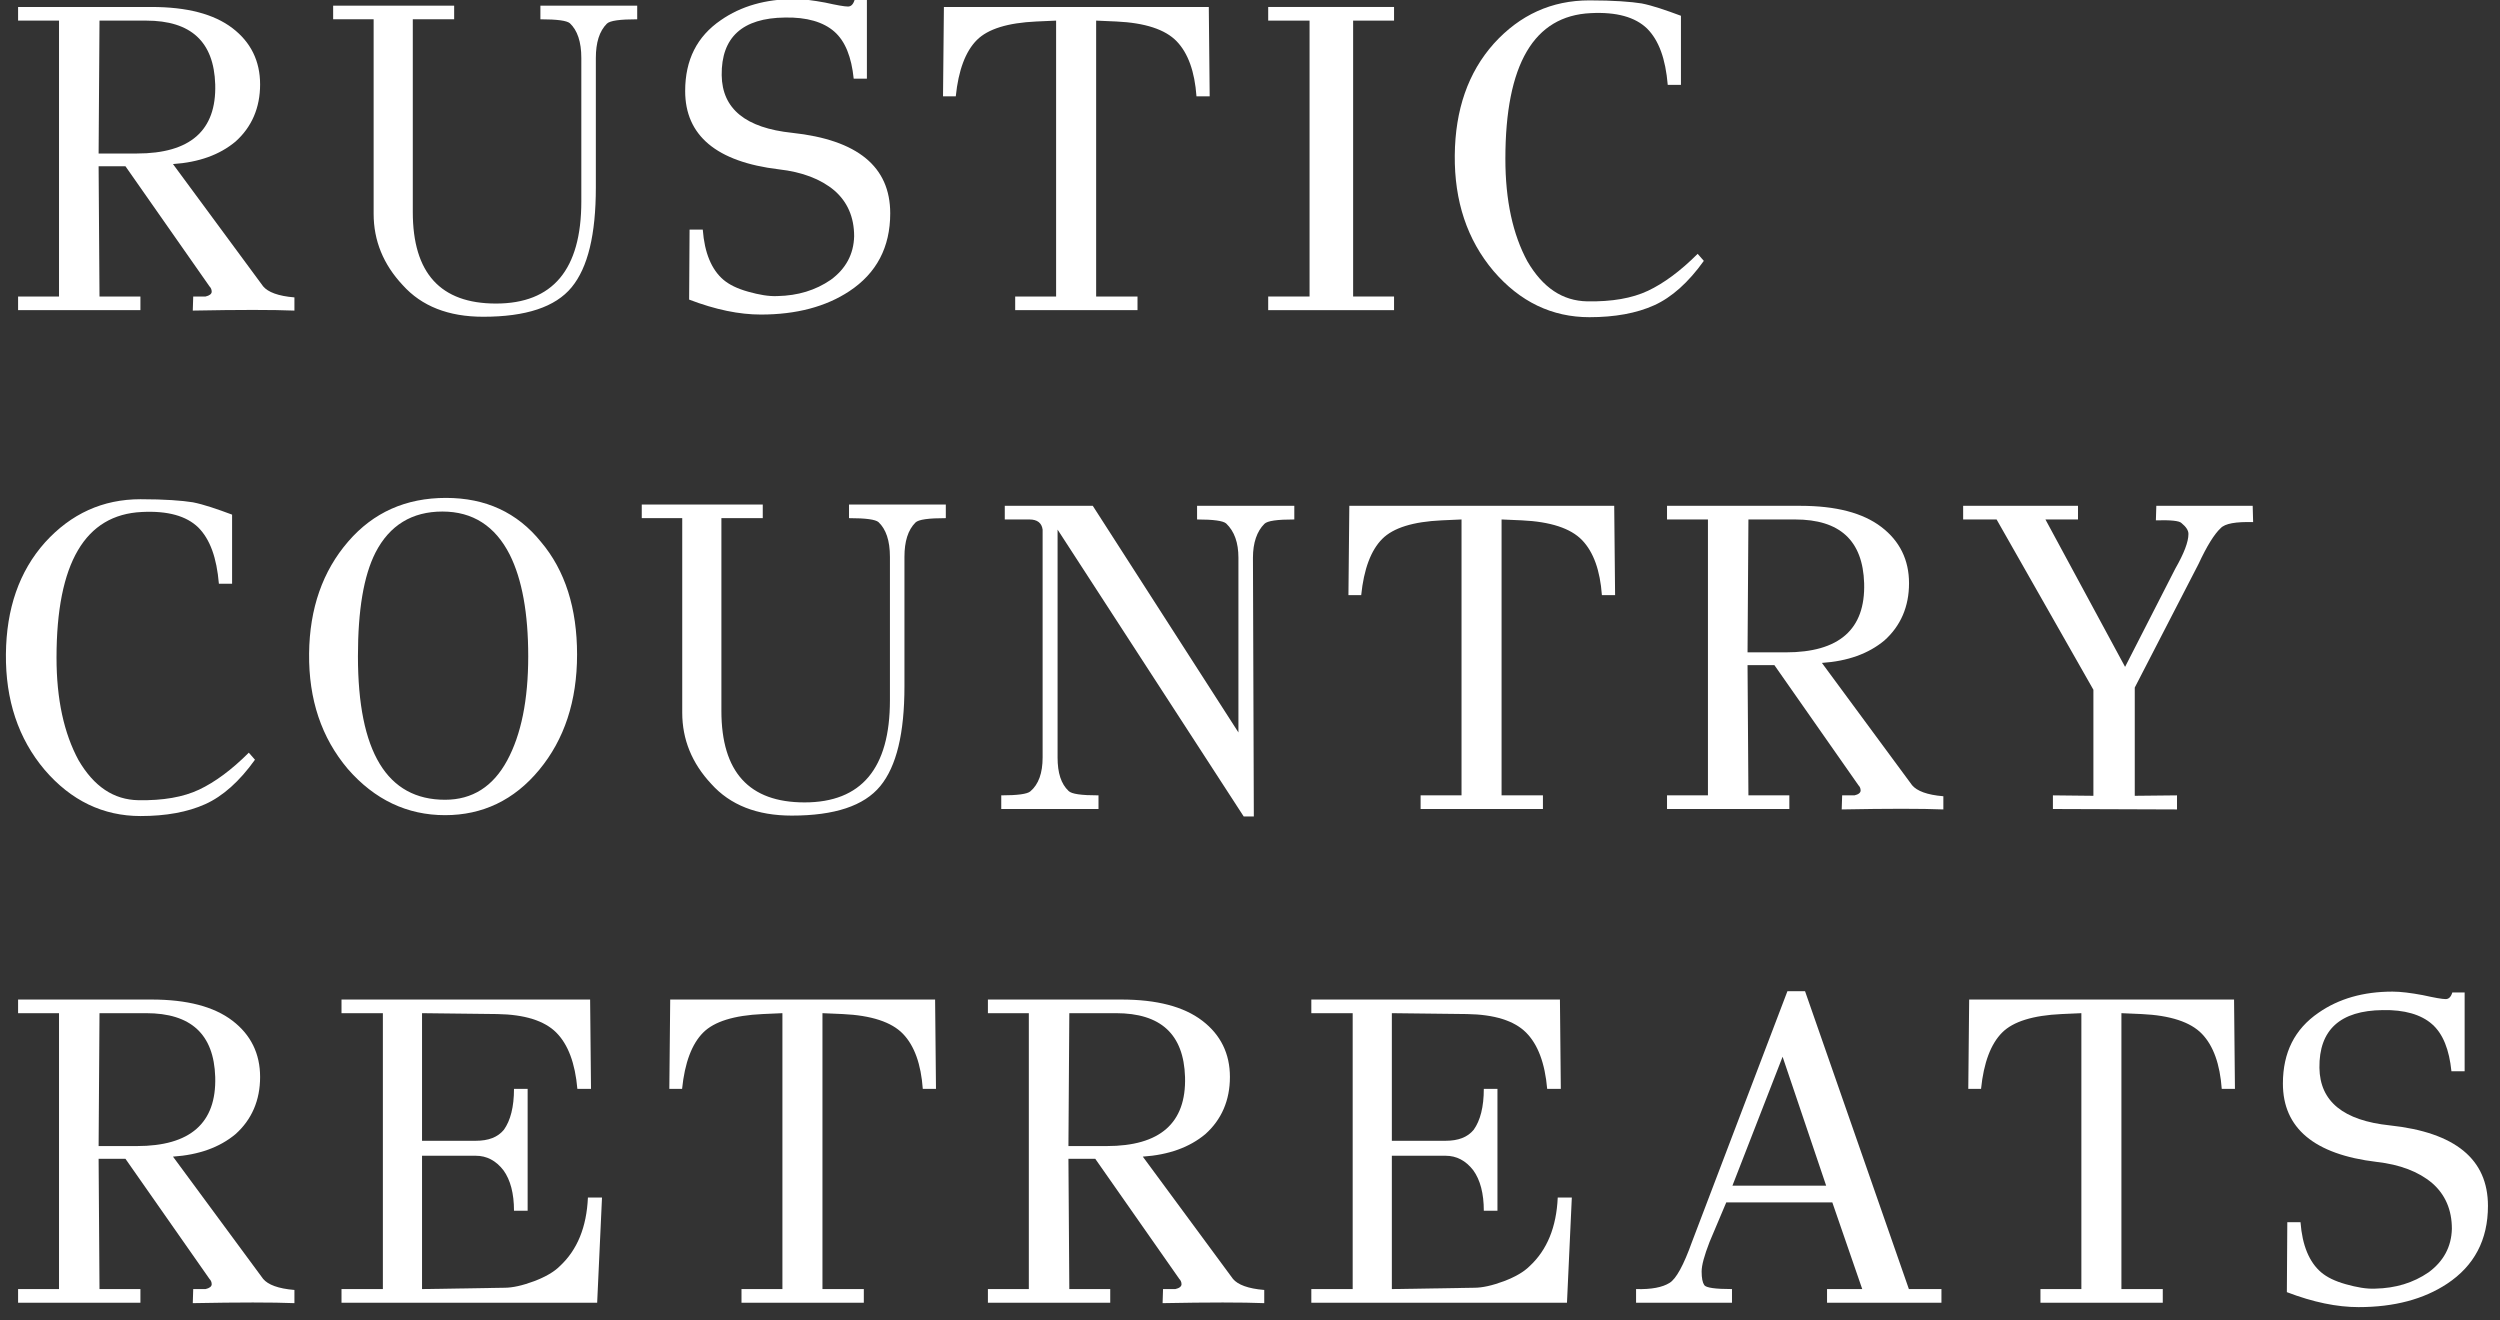
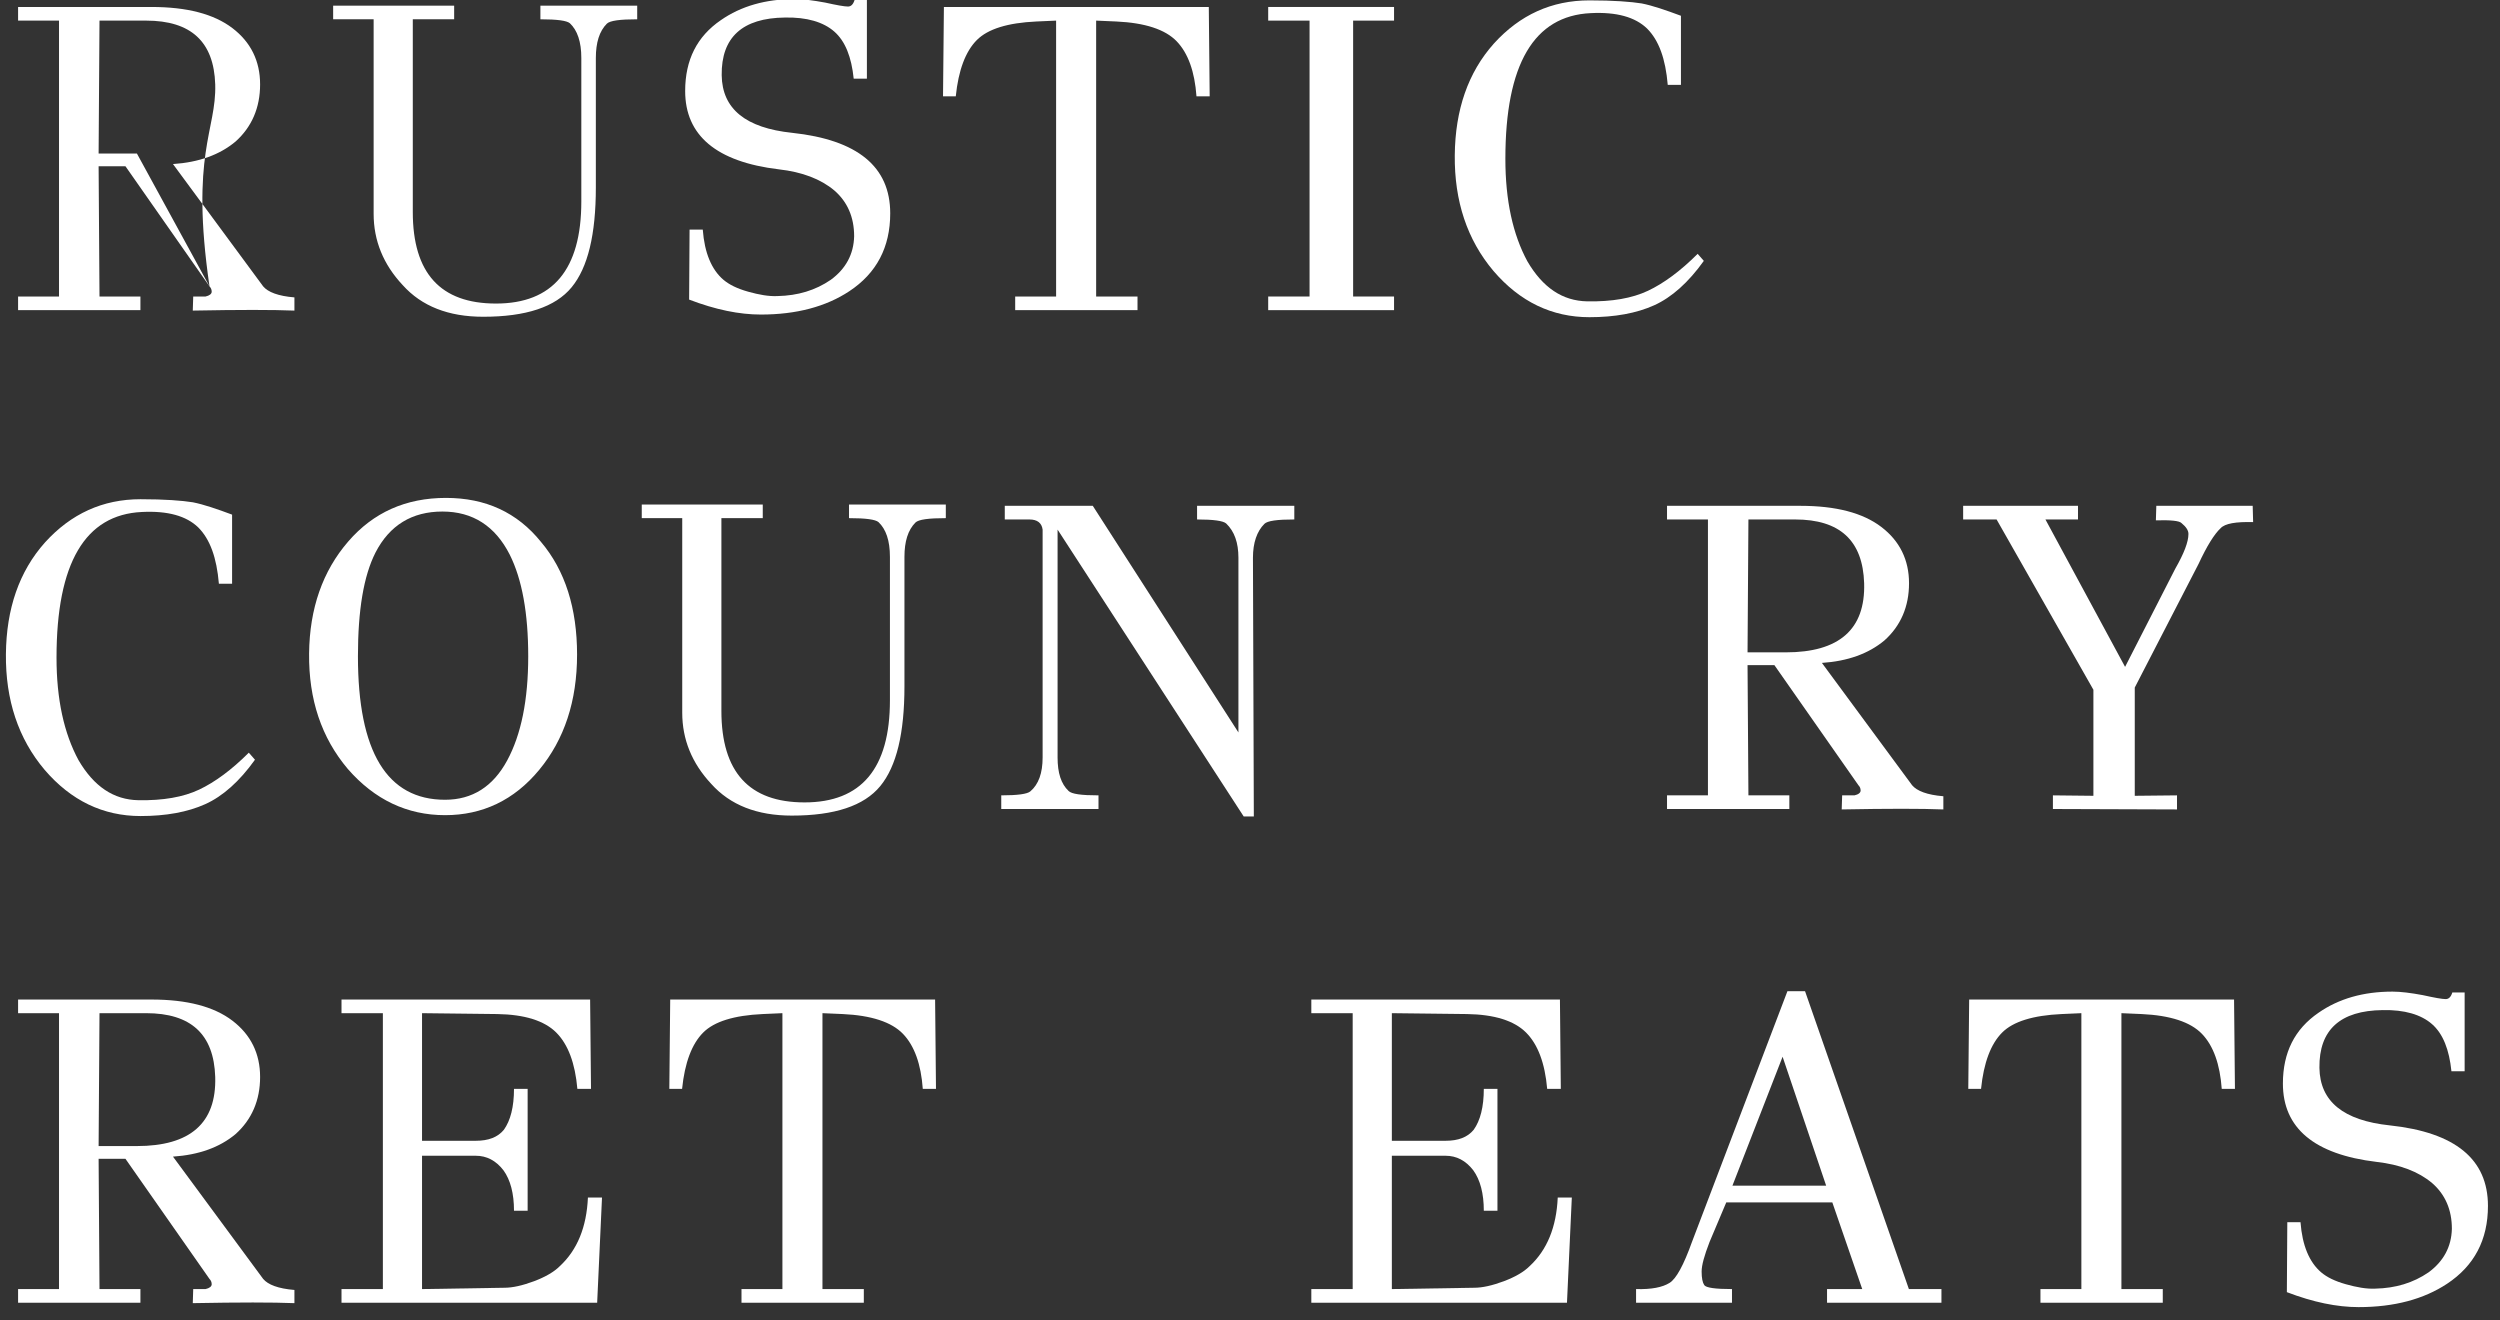
<svg xmlns="http://www.w3.org/2000/svg" width="100%" height="100%" viewBox="0 0 767 405" version="1.1" xml:space="preserve" style="fill-rule:evenodd;clip-rule:evenodd;stroke-linejoin:round;stroke-miterlimit:2;">
  <rect x="0" y="0" width="767" height="405" fill="#333333" stroke="none" />
  <g transform="matrix(0.24,0,0,0.24,0,0)">
    <g id="RETREATS" transform="matrix(1,0,0,1,4,1277.74)">
      <g transform="matrix(562.5,0,0,562.5,0,387.562)">
        <path d="M0.469,-0.054L0.278,-0.327L0.217,-0.327L0.219,-0.031L0.312,-0.031L0.312,-0L0.034,-0L0.034,-0.031L0.127,-0.031L0.127,-0.658L0.034,-0.658L0.034,-0.689L0.337,-0.689C0.418,-0.689 0.479,-0.673 0.521,-0.641C0.563,-0.609 0.584,-0.566 0.584,-0.513C0.584,-0.46 0.565,-0.416 0.528,-0.383C0.492,-0.353 0.445,-0.336 0.386,-0.332L0.591,-0.054C0.602,-0.041 0.625,-0.032 0.662,-0.029L0.662,0.001C0.613,-0.001 0.536,-0.001 0.431,0.001L0.432,-0.031L0.46,-0.031C0.469,-0.033 0.474,-0.037 0.474,-0.042C0.474,-0.047 0.472,-0.051 0.469,-0.054ZM0.304,-0.356C0.425,-0.356 0.485,-0.408 0.482,-0.513C0.479,-0.61 0.427,-0.658 0.325,-0.658L0.219,-0.658L0.217,-0.356L0.304,-0.356Z" style="fill:white;fill-rule:nonzero;" />
      </g>
      <g transform="matrix(562.5,0,0,562.5,403.875,387.562)">
        <path d="M0.611,-0.239L0.643,-0.239L0.632,-0L0.051,-0L0.051,-0.031L0.145,-0.031L0.145,-0.658L0.051,-0.658L0.051,-0.689L0.616,-0.689L0.618,-0.486L0.587,-0.486C0.582,-0.544 0.566,-0.587 0.539,-0.614C0.512,-0.641 0.467,-0.655 0.405,-0.656L0.234,-0.658L0.234,-0.368L0.356,-0.368C0.385,-0.368 0.406,-0.376 0.42,-0.393C0.435,-0.414 0.443,-0.445 0.443,-0.486L0.474,-0.486L0.474,-0.209L0.443,-0.209C0.443,-0.248 0.435,-0.279 0.419,-0.301C0.402,-0.323 0.381,-0.334 0.356,-0.334L0.234,-0.334L0.234,-0.031L0.421,-0.034C0.44,-0.034 0.462,-0.039 0.489,-0.049C0.515,-0.059 0.534,-0.07 0.547,-0.083C0.587,-0.12 0.608,-0.172 0.611,-0.239Z" style="fill:white;fill-rule:nonzero;" />
      </g>
      <g transform="matrix(562.5,0,0,562.5,830.25,387.562)">
        <path d="M0.642,-0.689L0.644,-0.486L0.614,-0.486C0.61,-0.542 0.595,-0.584 0.569,-0.611C0.543,-0.638 0.497,-0.653 0.432,-0.656L0.386,-0.658L0.386,-0.031L0.48,-0.031L0.48,-0L0.202,-0L0.202,-0.031L0.295,-0.031L0.295,-0.658L0.25,-0.656C0.185,-0.653 0.14,-0.639 0.115,-0.614C0.089,-0.588 0.073,-0.545 0.067,-0.486L0.038,-0.486L0.04,-0.689L0.642,-0.689Z" style="fill:white;fill-rule:nonzero;" />
      </g>
      <g transform="matrix(562.5,0,0,562.5,1239.75,387.562)">
-         <path d="M0.469,-0.054L0.278,-0.327L0.217,-0.327L0.219,-0.031L0.312,-0.031L0.312,-0L0.034,-0L0.034,-0.031L0.127,-0.031L0.127,-0.658L0.034,-0.658L0.034,-0.689L0.337,-0.689C0.418,-0.689 0.479,-0.673 0.521,-0.641C0.563,-0.609 0.584,-0.566 0.584,-0.513C0.584,-0.46 0.565,-0.416 0.528,-0.383C0.492,-0.353 0.445,-0.336 0.386,-0.332L0.591,-0.054C0.602,-0.041 0.625,-0.032 0.662,-0.029L0.662,0.001C0.613,-0.001 0.536,-0.001 0.431,0.001L0.432,-0.031L0.46,-0.031C0.469,-0.033 0.474,-0.037 0.474,-0.042C0.474,-0.047 0.472,-0.051 0.469,-0.054ZM0.304,-0.356C0.425,-0.356 0.485,-0.408 0.482,-0.513C0.479,-0.61 0.427,-0.658 0.325,-0.658L0.219,-0.658L0.217,-0.356L0.304,-0.356Z" style="fill:white;fill-rule:nonzero;" />
-       </g>
+         </g>
      <g transform="matrix(562.5,0,0,562.5,1643.62,387.562)">
        <path d="M0.611,-0.239L0.643,-0.239L0.632,-0L0.051,-0L0.051,-0.031L0.145,-0.031L0.145,-0.658L0.051,-0.658L0.051,-0.689L0.616,-0.689L0.618,-0.486L0.587,-0.486C0.582,-0.544 0.566,-0.587 0.539,-0.614C0.512,-0.641 0.467,-0.655 0.405,-0.656L0.234,-0.658L0.234,-0.368L0.356,-0.368C0.385,-0.368 0.406,-0.376 0.42,-0.393C0.435,-0.414 0.443,-0.445 0.443,-0.486L0.474,-0.486L0.474,-0.209L0.443,-0.209C0.443,-0.248 0.435,-0.279 0.419,-0.301C0.402,-0.323 0.381,-0.334 0.356,-0.334L0.234,-0.334L0.234,-0.031L0.421,-0.034C0.44,-0.034 0.462,-0.039 0.489,-0.049C0.515,-0.059 0.534,-0.07 0.547,-0.083C0.587,-0.12 0.608,-0.172 0.611,-0.239Z" style="fill:white;fill-rule:nonzero;" />
      </g>
      <g transform="matrix(562.5,0,0,562.5,2070,387.562)">
        <path d="M0.725,-0.031L0.725,-0L0.465,-0L0.465,-0.031L0.545,-0.031L0.477,-0.228L0.236,-0.228L0.198,-0.138C0.186,-0.107 0.18,-0.085 0.18,-0.071C0.18,-0.056 0.182,-0.046 0.186,-0.04C0.19,-0.034 0.211,-0.031 0.249,-0.031L0.249,-0L0.031,-0L0.031,-0.031C0.066,-0.03 0.091,-0.035 0.107,-0.045C0.122,-0.054 0.139,-0.085 0.158,-0.138L0.375,-0.708L0.415,-0.708L0.651,-0.031L0.725,-0.031ZM0.25,-0.266L0.463,-0.266L0.364,-0.559L0.25,-0.266Z" style="fill:white;fill-rule:nonzero;" />
      </g>
      <g transform="matrix(562.5,0,0,562.5,2490.75,387.562)">
        <path d="M0.642,-0.689L0.644,-0.486L0.614,-0.486C0.61,-0.542 0.595,-0.584 0.569,-0.611C0.543,-0.638 0.497,-0.653 0.432,-0.656L0.386,-0.658L0.386,-0.031L0.48,-0.031L0.48,-0L0.202,-0L0.202,-0.031L0.295,-0.031L0.295,-0.658L0.25,-0.656C0.185,-0.653 0.14,-0.639 0.115,-0.614C0.089,-0.588 0.073,-0.545 0.067,-0.486L0.038,-0.486L0.04,-0.689L0.642,-0.689Z" style="fill:white;fill-rule:nonzero;" />
      </g>
      <g transform="matrix(562.5,0,0,562.5,2900.25,387.562)">
        <path d="M0.491,-0.22C0.491,-0.143 0.46,-0.084 0.398,-0.043C0.345,-0.008 0.278,0.01 0.197,0.01C0.148,0.01 0.094,-0.001 0.034,-0.024L0.035,-0.183L0.065,-0.183C0.069,-0.13 0.085,-0.092 0.112,-0.069C0.125,-0.058 0.143,-0.049 0.168,-0.042C0.193,-0.035 0.215,-0.031 0.235,-0.032C0.281,-0.033 0.321,-0.045 0.356,-0.069C0.39,-0.094 0.408,-0.127 0.409,-0.168C0.409,-0.211 0.394,-0.246 0.364,-0.272C0.333,-0.298 0.291,-0.314 0.238,-0.32C0.096,-0.337 0.025,-0.397 0.025,-0.498C0.025,-0.569 0.052,-0.622 0.106,-0.659C0.152,-0.691 0.208,-0.707 0.274,-0.707C0.293,-0.707 0.316,-0.704 0.343,-0.699C0.37,-0.693 0.387,-0.69 0.395,-0.69C0.402,-0.69 0.407,-0.695 0.41,-0.705L0.438,-0.705L0.438,-0.526L0.408,-0.526C0.403,-0.575 0.389,-0.611 0.364,-0.633C0.339,-0.655 0.301,-0.666 0.252,-0.665C0.155,-0.664 0.107,-0.62 0.108,-0.534C0.109,-0.457 0.163,-0.414 0.268,-0.403C0.417,-0.387 0.491,-0.326 0.491,-0.22Z" style="fill:white;fill-rule:nonzero;" />
      </g>
    </g>
    <g id="COUNTRY" transform="matrix(1,0,0,1,-11,646.612)">
      <g transform="matrix(562.5,0,0,562.5,0,387.562)">
        <path d="M0.585,-0.128L0.599,-0.112C0.564,-0.063 0.526,-0.029 0.486,-0.011C0.446,0.007 0.397,0.016 0.339,0.016C0.254,0.016 0.181,-0.019 0.121,-0.089C0.061,-0.16 0.032,-0.248 0.033,-0.352C0.034,-0.455 0.063,-0.54 0.122,-0.606C0.181,-0.671 0.253,-0.704 0.339,-0.704C0.394,-0.704 0.433,-0.701 0.458,-0.697C0.483,-0.692 0.512,-0.682 0.547,-0.669L0.547,-0.512L0.517,-0.512C0.512,-0.571 0.497,-0.613 0.47,-0.64C0.443,-0.666 0.401,-0.678 0.342,-0.675C0.213,-0.669 0.148,-0.559 0.148,-0.344C0.148,-0.249 0.165,-0.172 0.198,-0.111C0.233,-0.051 0.278,-0.021 0.334,-0.02C0.39,-0.019 0.436,-0.027 0.472,-0.044C0.508,-0.061 0.546,-0.089 0.585,-0.128Z" style="fill:white;fill-rule:nonzero;" />
      </g>
      <g transform="matrix(562.5,0,0,562.5,375.75,387.562)">
        <path d="M0.581,-0.607C0.636,-0.542 0.663,-0.456 0.663,-0.351C0.663,-0.245 0.634,-0.158 0.577,-0.089C0.52,-0.02 0.448,0.014 0.363,0.014C0.277,0.014 0.203,-0.021 0.142,-0.091C0.082,-0.162 0.053,-0.249 0.054,-0.353C0.055,-0.456 0.085,-0.541 0.143,-0.608C0.2,-0.674 0.274,-0.707 0.365,-0.707C0.455,-0.707 0.527,-0.674 0.581,-0.607ZM0.363,-0.021C0.425,-0.021 0.472,-0.051 0.504,-0.11C0.536,-0.169 0.552,-0.248 0.552,-0.347C0.552,-0.445 0.538,-0.522 0.51,-0.578C0.477,-0.643 0.426,-0.676 0.357,-0.676C0.288,-0.676 0.237,-0.645 0.205,-0.583C0.178,-0.53 0.165,-0.452 0.165,-0.347C0.165,-0.13 0.231,-0.021 0.363,-0.021Z" style="fill:white;fill-rule:nonzero;" />
      </g>
      <g transform="matrix(562.5,0,0,562.5,813.375,387.562)">
        <path d="M0.723,-0.692L0.723,-0.661C0.684,-0.661 0.661,-0.658 0.654,-0.651C0.637,-0.634 0.629,-0.608 0.629,-0.573L0.629,-0.279C0.629,-0.172 0.611,-0.097 0.574,-0.052C0.537,-0.007 0.47,0.015 0.373,0.015C0.294,0.015 0.233,-0.009 0.19,-0.057C0.146,-0.104 0.124,-0.158 0.124,-0.219L0.124,-0.661L0.032,-0.661L0.032,-0.692L0.307,-0.692L0.307,-0.661L0.213,-0.661L0.213,-0.223C0.213,-0.084 0.276,-0.015 0.402,-0.015C0.531,-0.015 0.596,-0.092 0.596,-0.247L0.596,-0.573C0.596,-0.61 0.587,-0.636 0.57,-0.652C0.563,-0.658 0.541,-0.661 0.503,-0.661L0.503,-0.692L0.723,-0.692Z" style="fill:white;fill-rule:nonzero;" />
      </g>
      <g transform="matrix(562.5,0,0,562.5,1267.31,387.562)">
        <path d="M0.708,-0.689L0.708,-0.658C0.669,-0.658 0.647,-0.655 0.64,-0.648C0.623,-0.631 0.614,-0.605 0.614,-0.571L0.616,0.017L0.593,0.017L0.17,-0.635L0.17,-0.117C0.17,-0.082 0.178,-0.057 0.195,-0.041C0.202,-0.034 0.224,-0.031 0.263,-0.031L0.263,-0L0.042,-0L0.042,-0.031C0.079,-0.031 0.101,-0.034 0.108,-0.04C0.127,-0.056 0.136,-0.082 0.136,-0.117L0.136,-0.635C0.134,-0.65 0.124,-0.658 0.106,-0.658L0.05,-0.658L0.05,-0.689L0.25,-0.689L0.581,-0.174L0.581,-0.571C0.581,-0.605 0.572,-0.631 0.553,-0.649C0.546,-0.655 0.524,-0.658 0.487,-0.658L0.487,-0.689L0.708,-0.689Z" style="fill:white;fill-rule:nonzero;" />
      </g>
      <g transform="matrix(562.5,0,0,562.5,1713.38,387.562)">
-         <path d="M0.642,-0.689L0.644,-0.486L0.614,-0.486C0.61,-0.542 0.595,-0.584 0.569,-0.611C0.543,-0.638 0.497,-0.653 0.432,-0.656L0.386,-0.658L0.386,-0.031L0.48,-0.031L0.48,-0L0.202,-0L0.202,-0.031L0.295,-0.031L0.295,-0.658L0.25,-0.656C0.185,-0.653 0.14,-0.639 0.115,-0.614C0.089,-0.588 0.073,-0.545 0.067,-0.486L0.038,-0.486L0.04,-0.689L0.642,-0.689Z" style="fill:white;fill-rule:nonzero;" />
-       </g>
+         </g>
      <g transform="matrix(562.5,0,0,562.5,2122.88,387.562)">
        <path d="M0.469,-0.054L0.278,-0.327L0.217,-0.327L0.219,-0.031L0.312,-0.031L0.312,-0L0.034,-0L0.034,-0.031L0.127,-0.031L0.127,-0.658L0.034,-0.658L0.034,-0.689L0.337,-0.689C0.418,-0.689 0.479,-0.673 0.521,-0.641C0.563,-0.609 0.584,-0.566 0.584,-0.513C0.584,-0.46 0.565,-0.416 0.528,-0.383C0.492,-0.353 0.445,-0.336 0.386,-0.332L0.591,-0.054C0.602,-0.041 0.625,-0.032 0.662,-0.029L0.662,0.001C0.613,-0.001 0.536,-0.001 0.431,0.001L0.432,-0.031L0.46,-0.031C0.469,-0.033 0.474,-0.037 0.474,-0.042C0.474,-0.047 0.472,-0.051 0.469,-0.054ZM0.304,-0.356C0.425,-0.356 0.485,-0.408 0.482,-0.513C0.479,-0.61 0.427,-0.658 0.325,-0.658L0.219,-0.658L0.217,-0.356L0.304,-0.356Z" style="fill:white;fill-rule:nonzero;" />
      </g>
      <g transform="matrix(562.5,0,0,562.5,2516.06,387.562)">
        <path d="M0.666,-0.689L0.667,-0.652C0.628,-0.653 0.603,-0.649 0.593,-0.638C0.579,-0.625 0.562,-0.598 0.543,-0.557L0.398,-0.276L0.398,-0.03L0.494,-0.031L0.494,0.001L0.212,-0L0.212,-0.031L0.304,-0.03L0.304,-0.271L0.084,-0.658L0.008,-0.658L0.008,-0.689L0.269,-0.689L0.269,-0.658L0.195,-0.658L0.376,-0.323L0.49,-0.546C0.51,-0.581 0.52,-0.607 0.52,-0.625C0.52,-0.633 0.515,-0.641 0.504,-0.65C0.499,-0.655 0.479,-0.657 0.446,-0.656L0.447,-0.689L0.666,-0.689Z" style="fill:white;fill-rule:nonzero;" />
      </g>
    </g>
    <g id="RUSTIC" transform="matrix(1,0,0,1,4,8.916)">
      <g transform="matrix(562.5,0,0,562.5,0,387.562)">
-         <path d="M0.469,-0.054L0.278,-0.327L0.217,-0.327L0.219,-0.031L0.312,-0.031L0.312,-0L0.034,-0L0.034,-0.031L0.127,-0.031L0.127,-0.658L0.034,-0.658L0.034,-0.689L0.337,-0.689C0.418,-0.689 0.479,-0.673 0.521,-0.641C0.563,-0.609 0.584,-0.566 0.584,-0.513C0.584,-0.46 0.565,-0.416 0.528,-0.383C0.492,-0.353 0.445,-0.336 0.386,-0.332L0.591,-0.054C0.602,-0.041 0.625,-0.032 0.662,-0.029L0.662,0.001C0.613,-0.001 0.536,-0.001 0.431,0.001L0.432,-0.031L0.46,-0.031C0.469,-0.033 0.474,-0.037 0.474,-0.042C0.474,-0.047 0.472,-0.051 0.469,-0.054ZM0.304,-0.356C0.425,-0.356 0.485,-0.408 0.482,-0.513C0.479,-0.61 0.427,-0.658 0.325,-0.658L0.219,-0.658L0.217,-0.356L0.304,-0.356Z" style="fill:white;fill-rule:nonzero;" />
+         <path d="M0.469,-0.054L0.278,-0.327L0.217,-0.327L0.219,-0.031L0.312,-0.031L0.312,-0L0.034,-0L0.034,-0.031L0.127,-0.031L0.127,-0.658L0.034,-0.658L0.034,-0.689L0.337,-0.689C0.418,-0.689 0.479,-0.673 0.521,-0.641C0.563,-0.609 0.584,-0.566 0.584,-0.513C0.584,-0.46 0.565,-0.416 0.528,-0.383C0.492,-0.353 0.445,-0.336 0.386,-0.332L0.591,-0.054C0.602,-0.041 0.625,-0.032 0.662,-0.029L0.662,0.001C0.613,-0.001 0.536,-0.001 0.431,0.001L0.432,-0.031L0.46,-0.031C0.469,-0.033 0.474,-0.037 0.474,-0.042C0.474,-0.047 0.472,-0.051 0.469,-0.054ZC0.425,-0.356 0.485,-0.408 0.482,-0.513C0.479,-0.61 0.427,-0.658 0.325,-0.658L0.219,-0.658L0.217,-0.356L0.304,-0.356Z" style="fill:white;fill-rule:nonzero;" />
      </g>
      <g transform="matrix(562.5,0,0,562.5,403.875,387.562)">
        <path d="M0.723,-0.692L0.723,-0.661C0.684,-0.661 0.661,-0.658 0.654,-0.651C0.637,-0.634 0.629,-0.608 0.629,-0.573L0.629,-0.279C0.629,-0.172 0.611,-0.097 0.574,-0.052C0.537,-0.007 0.47,0.015 0.373,0.015C0.294,0.015 0.233,-0.009 0.19,-0.057C0.146,-0.104 0.124,-0.158 0.124,-0.219L0.124,-0.661L0.032,-0.661L0.032,-0.692L0.307,-0.692L0.307,-0.661L0.213,-0.661L0.213,-0.223C0.213,-0.084 0.276,-0.015 0.402,-0.015C0.531,-0.015 0.596,-0.092 0.596,-0.247L0.596,-0.573C0.596,-0.61 0.587,-0.636 0.57,-0.652C0.563,-0.658 0.541,-0.661 0.503,-0.661L0.503,-0.692L0.723,-0.692Z" style="fill:white;fill-rule:nonzero;" />
      </g>
      <g transform="matrix(562.5,0,0,562.5,857.812,387.562)">
        <path d="M0.491,-0.22C0.491,-0.143 0.46,-0.084 0.398,-0.043C0.345,-0.008 0.278,0.01 0.197,0.01C0.148,0.01 0.094,-0.001 0.034,-0.024L0.035,-0.183L0.065,-0.183C0.069,-0.13 0.085,-0.092 0.112,-0.069C0.125,-0.058 0.143,-0.049 0.168,-0.042C0.193,-0.035 0.215,-0.031 0.235,-0.032C0.281,-0.033 0.321,-0.045 0.356,-0.069C0.39,-0.094 0.408,-0.127 0.409,-0.168C0.409,-0.211 0.394,-0.246 0.364,-0.272C0.333,-0.298 0.291,-0.314 0.238,-0.32C0.096,-0.337 0.025,-0.397 0.025,-0.498C0.025,-0.569 0.052,-0.622 0.106,-0.659C0.152,-0.691 0.208,-0.707 0.274,-0.707C0.293,-0.707 0.316,-0.704 0.343,-0.699C0.37,-0.693 0.387,-0.69 0.395,-0.69C0.402,-0.69 0.407,-0.695 0.41,-0.705L0.438,-0.705L0.438,-0.526L0.408,-0.526C0.403,-0.575 0.389,-0.611 0.364,-0.633C0.339,-0.655 0.301,-0.666 0.252,-0.665C0.155,-0.664 0.107,-0.62 0.108,-0.534C0.109,-0.457 0.163,-0.414 0.268,-0.403C0.417,-0.387 0.491,-0.326 0.491,-0.22Z" style="fill:white;fill-rule:nonzero;" />
      </g>
      <g transform="matrix(562.5,0,0,562.5,1180.12,387.562)">
        <path d="M0.642,-0.689L0.644,-0.486L0.614,-0.486C0.61,-0.542 0.595,-0.584 0.569,-0.611C0.543,-0.638 0.497,-0.653 0.432,-0.656L0.386,-0.658L0.386,-0.031L0.48,-0.031L0.48,-0L0.202,-0L0.202,-0.031L0.295,-0.031L0.295,-0.658L0.25,-0.656C0.185,-0.653 0.14,-0.639 0.115,-0.614C0.089,-0.588 0.073,-0.545 0.067,-0.486L0.038,-0.486L0.04,-0.689L0.642,-0.689Z" style="fill:white;fill-rule:nonzero;" />
      </g>
      <g transform="matrix(562.5,0,0,562.5,1589.62,387.562)">
        <path d="M0.335,-0.031L0.335,-0L0.049,-0L0.049,-0.031L0.143,-0.031L0.143,-0.658L0.049,-0.658L0.049,-0.689L0.335,-0.689L0.335,-0.658L0.242,-0.658L0.242,-0.031L0.335,-0.031Z" style="fill:white;fill-rule:nonzero;" />
      </g>
      <g transform="matrix(562.5,0,0,562.5,1837.12,387.562)">
        <path d="M0.585,-0.128L0.599,-0.112C0.564,-0.063 0.526,-0.029 0.486,-0.011C0.446,0.007 0.397,0.016 0.339,0.016C0.254,0.016 0.181,-0.019 0.121,-0.089C0.061,-0.16 0.032,-0.248 0.033,-0.352C0.034,-0.455 0.063,-0.54 0.122,-0.606C0.181,-0.671 0.253,-0.704 0.339,-0.704C0.394,-0.704 0.433,-0.701 0.458,-0.697C0.483,-0.692 0.512,-0.682 0.547,-0.669L0.547,-0.512L0.517,-0.512C0.512,-0.571 0.497,-0.613 0.47,-0.64C0.443,-0.666 0.401,-0.678 0.342,-0.675C0.213,-0.669 0.148,-0.559 0.148,-0.344C0.148,-0.249 0.165,-0.172 0.198,-0.111C0.233,-0.051 0.278,-0.021 0.334,-0.02C0.39,-0.019 0.436,-0.027 0.472,-0.044C0.508,-0.061 0.546,-0.089 0.585,-0.128Z" style="fill:white;fill-rule:nonzero;" />
      </g>
    </g>
  </g>
</svg>